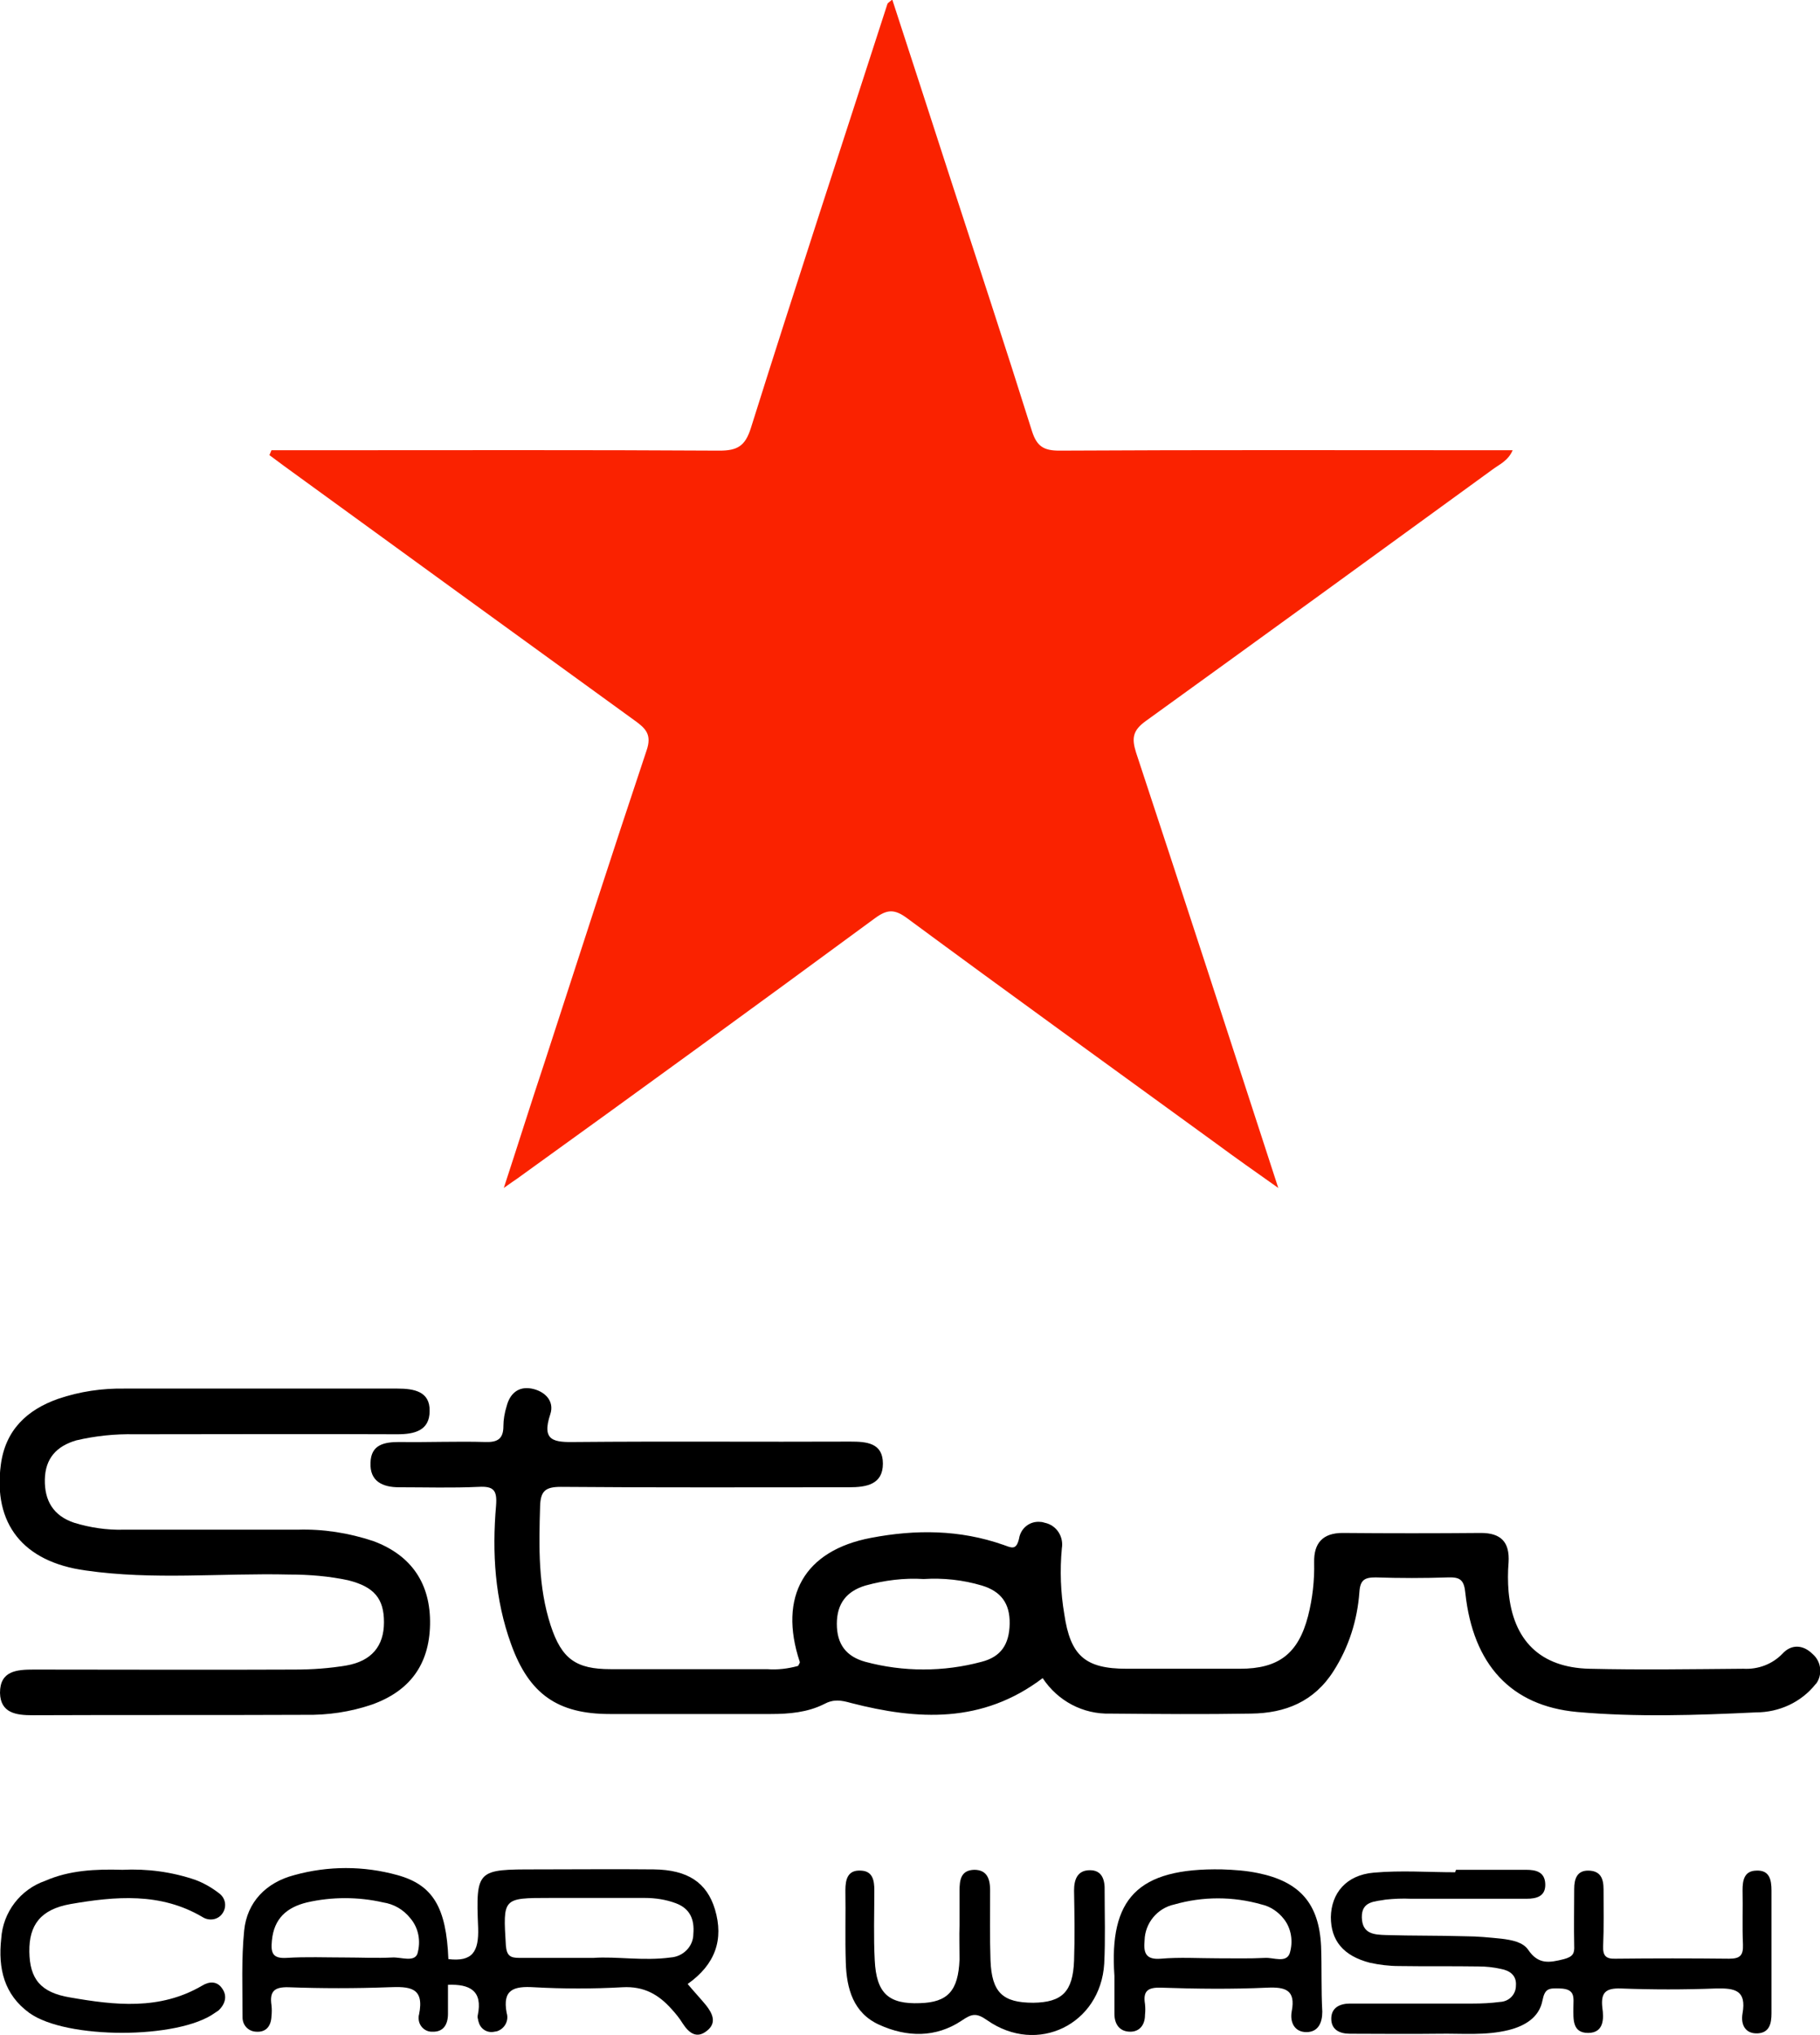
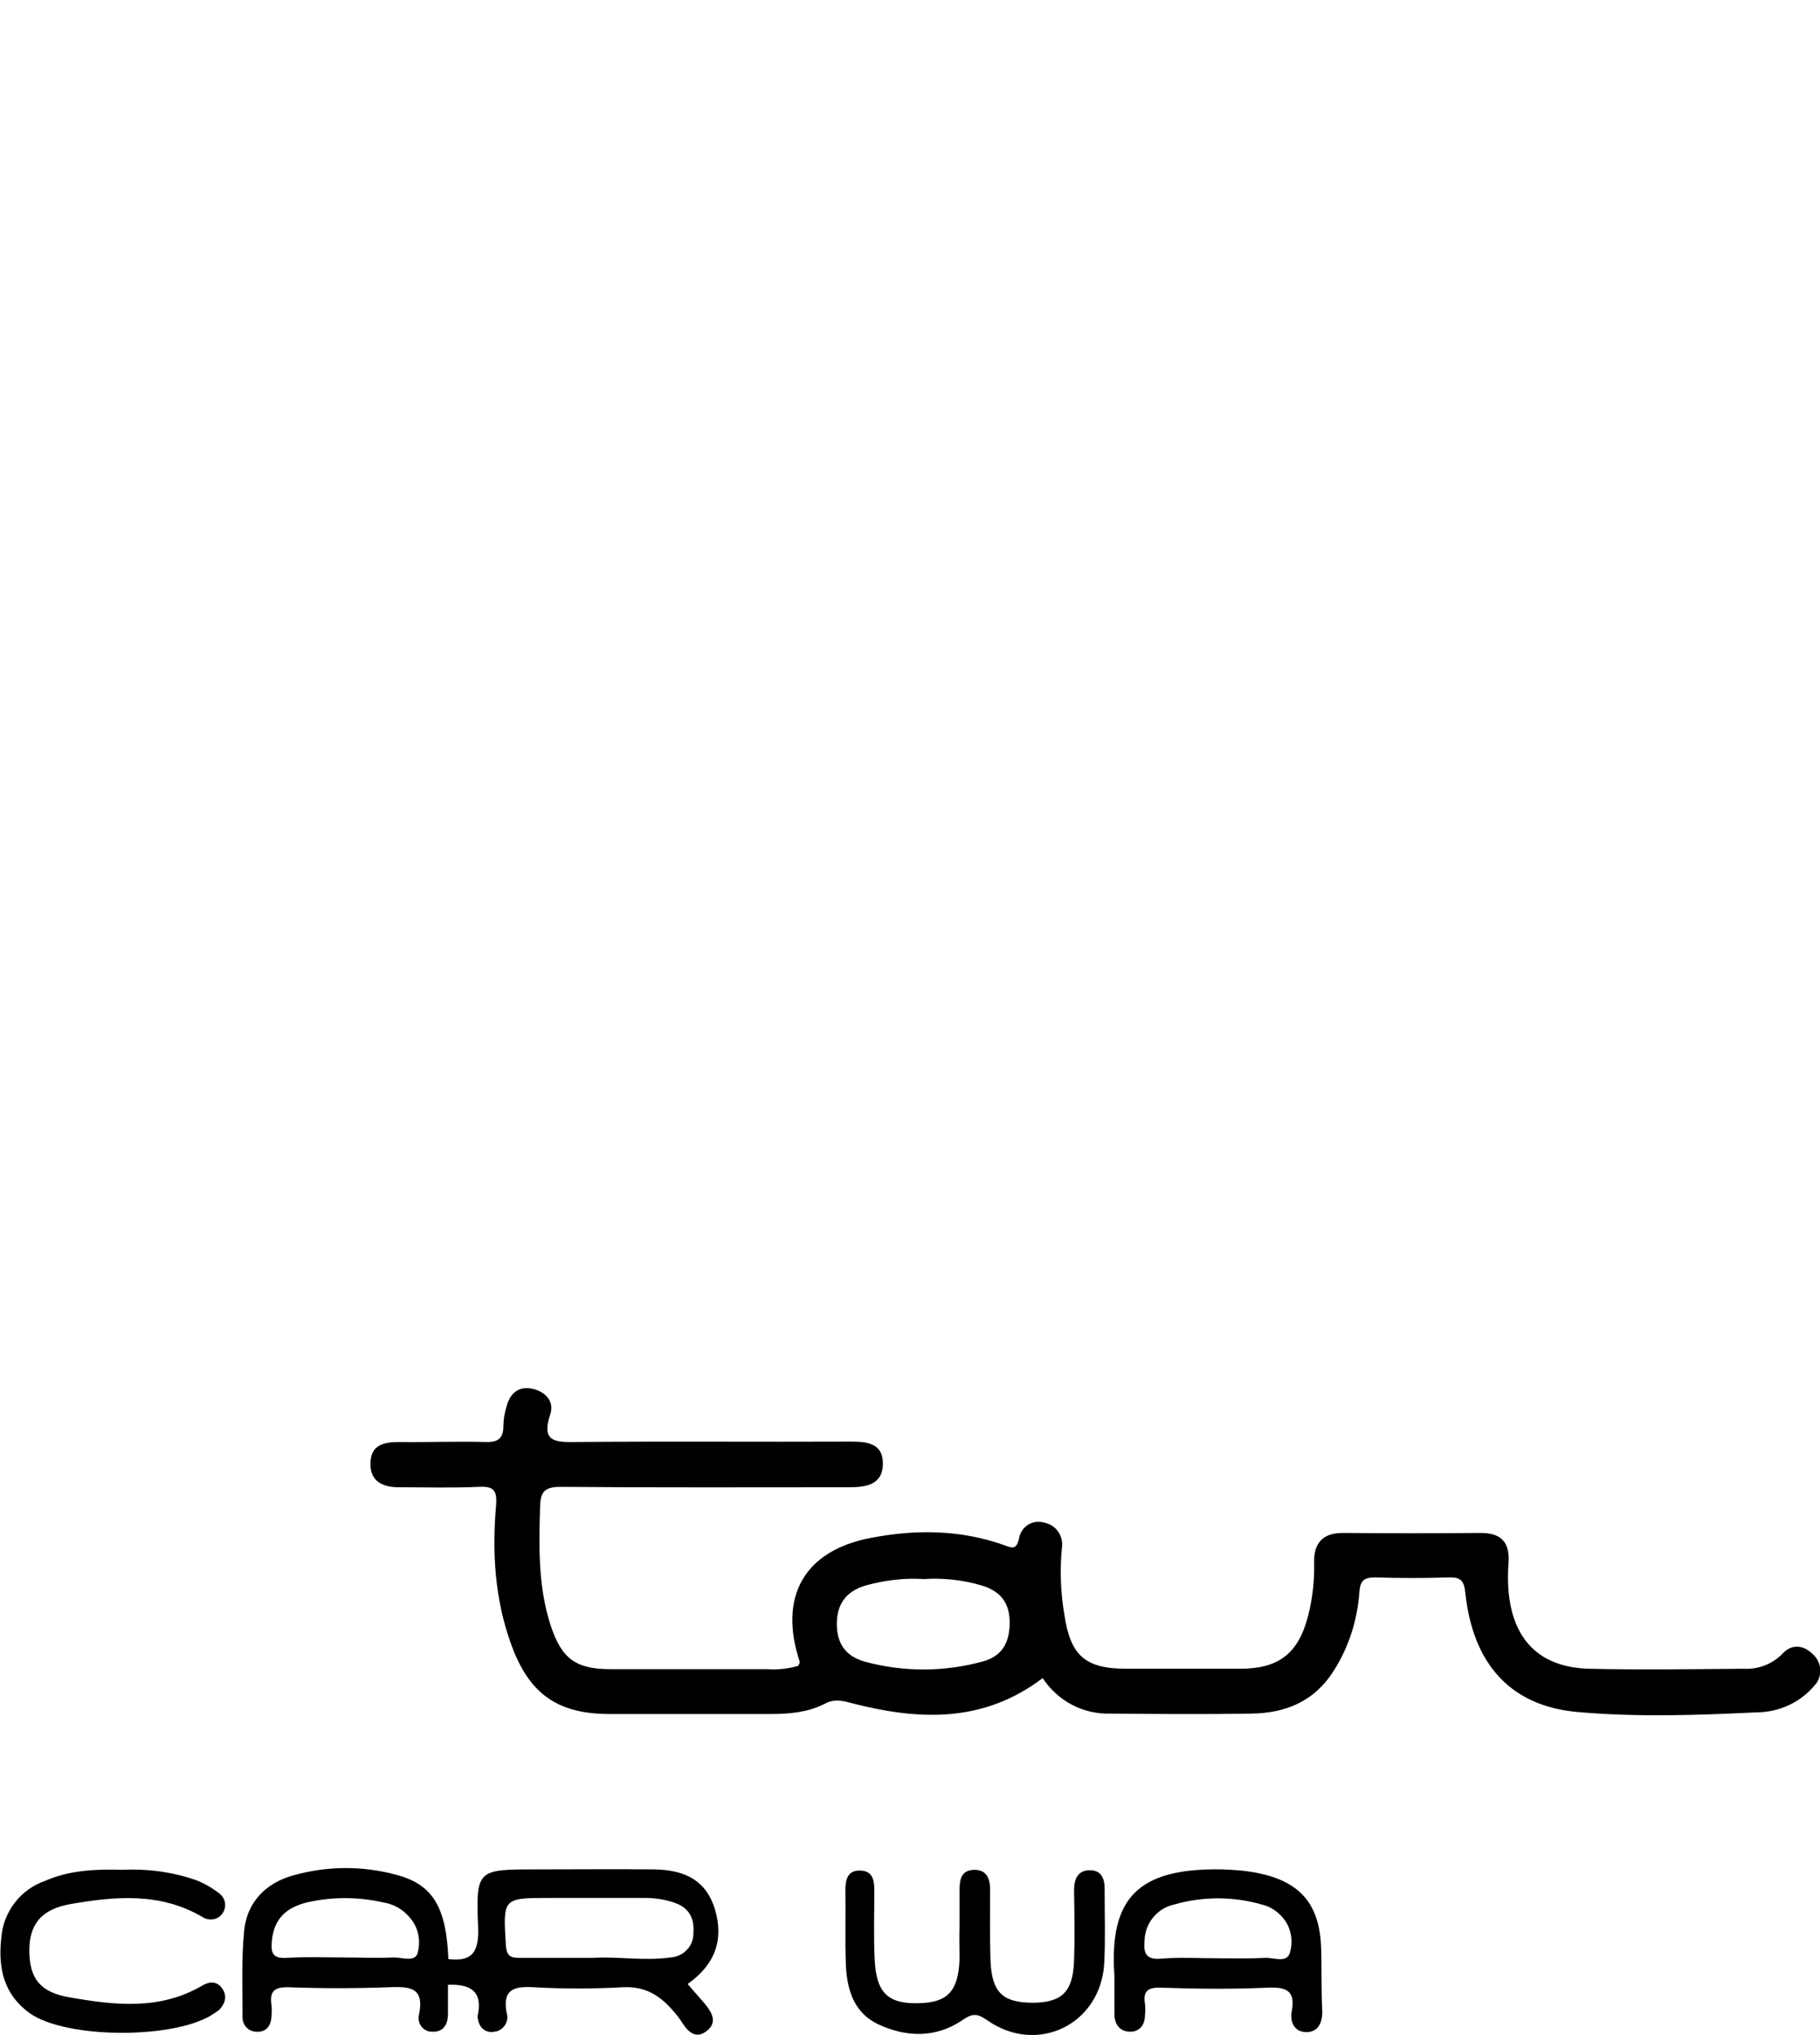
<svg xmlns="http://www.w3.org/2000/svg" version="1.1" id="Layer_1" x="0px" y="0px" viewBox="0 0 446.5 499" style="enable-background:new 0 0 446.5 499;" xml:space="preserve">
  <style type="text/css">
	.st0{fill:#FA2200;}
</style>
  <g>
-     <path class="st0" d="M66.6,110.4h12c32.6,0,65.3-0.1,97.9,0.1c4.4,0,6.3-1.1,7.7-5.5c10.9-34.7,22.3-69.3,33.5-104   c0.1-0.3,0.5-0.5,1.2-1.1c4.7,14.5,9.4,28.8,14,43.1c6.8,20.9,13.7,41.8,20.3,62.8c1.2,3.7,2.9,4.7,6.7,4.7   c35-0.2,70.1-0.1,105.2-0.1h6c-1.1,2.6-3.3,3.5-4.9,4.7c-28.3,20.6-56.7,41.2-85.1,61.7c-3.2,2.3-3.5,4.2-2.4,7.7   c11.6,35.1,23,70.2,34.9,106.8c-5.8-4.1-10.5-7.4-15.1-10.8c-25.3-18.4-50.7-36.7-75.9-55.3c-3.1-2.3-4.9-2.3-8,0   c-29.1,21.4-58.4,42.7-87.7,63.8c-0.7,0.5-1.5,1-3.3,2.3c3.6-11,6.7-20.9,10-30.8c8.3-25.5,16.5-51,25-76.4c1.4-4-0.2-5.5-3-7.5   c-28.7-20.8-57.4-41.6-86-62.4l-3.5-2.6L66.6,110.4z" />
    <path d="M444.7,405.6c-2.3-2.3-5.2-2.5-7.4-0.1c-2.5,2.6-6,3.9-9.6,3.7c-12.6,0.1-25.2,0.3-37.8,0c-12-0.3-18.7-6.9-19.8-18.9   c-0.2-2.4-0.2-4.8,0-7.2c0.3-5-1.9-7.2-6.8-7.2c-11.3,0.1-22.6,0.1-33.9,0c-4.9,0-7.1,2.5-7,7.2c0.1,4.5-0.4,8.9-1.5,13.2   c-2.4,9.2-7.2,12.9-16.7,12.9h-27.8c-10.2,0-13.8-3.2-15.3-13.4c-0.9-5.3-1.1-10.7-0.6-16.1c0.5-2.9-1.3-5.7-4.2-6.3   c-0.3-0.1-0.7-0.2-1-0.2c-2.6-0.3-4.9,1.5-5.3,4.1c-0.7,3-1.9,2.2-3.9,1.5c-10.6-3.7-21.4-3.8-32.4-1.7   c-16.4,3.1-22.8,14.4-17.5,30.4c0.1,0.2-0.2,0.6-0.4,1c-2.5,0.7-5.1,1-7.6,0.8h-38.4c-8.5,0-12-2.5-14.7-10.7   c-3.1-9.5-2.9-19.3-2.6-29.2c0.1-3.8,1.3-4.8,5.1-4.8c23.6,0.2,47.1,0.1,70.7,0.1c4.3,0,8.3-0.7,8.3-5.8c0-5.1-4-5.4-8-5.4   c-22.4,0.1-44.9-0.1-67.3,0.1c-5.4,0.1-8.5-0.2-6.3-6.8c1.1-3.3-1.4-5.7-4.6-6.3c-3.2-0.6-5.3,1.2-6.1,4.3   c-0.5,1.6-0.8,3.3-0.8,4.9c0,3.1-1.4,4-4.4,3.9c-7-0.2-14.1,0.1-21.1,0c-3.7,0-7,0.6-7.1,5.1c-0.2,4.5,2.9,6,7,6   c6.5,0,13,0.2,19.5-0.1c3.7-0.2,4.6,0.8,4.3,4.6c-1,11.5-0.3,23,3.7,34c4.4,12.2,11.4,17.1,24.2,17.1h39.5c4.5,0,9-0.4,13-2.4   c2.4-1.3,4.2-1,6.7-0.3c16.3,4.2,32.2,5.1,47-6.1c3.7,5.6,9.9,8.9,16.6,8.7c11.5,0.1,23,0.2,34.5,0c8.4-0.1,15.5-2.9,20.3-10.5   c3.7-5.8,5.8-12.4,6.3-19.3c0.2-3,1.3-3.6,4-3.6c5.9,0.2,11.8,0.2,17.8,0c3-0.1,3.9,0.7,4.2,3.9c1.9,17.4,11.1,27.6,27.4,29.1   c14.6,1.3,29.3,0.8,43.9,0.1c5.7,0,11.1-2.5,14.6-6.9c0.1-0.1,0.1-0.1,0.2-0.2C447.1,410.7,446.9,407.5,444.7,405.6z M240.8,407.5   c-9.3,2.5-19.2,2.5-28.5,0c-4.7-1.3-7-4.3-7-9.3s2.4-8,7-9.4c4.7-1.3,9.5-1.9,14.3-1.6c4.8-0.3,9.6,0.2,14.3,1.6   c4.6,1.4,6.9,4.3,6.8,9.4C247.6,403.3,245.5,406.3,240.8,407.5z" />
-     <path d="M62.5,340.5c11.7,0,23.4,0,35,0c4.1,0,8,0.7,7.9,5.5c0,4.8-3.7,5.7-7.9,5.7c-21.5-0.1-43,0-64.5,0   c-4.8-0.1-9.6,0.4-14.3,1.5c-4.8,1.4-7.6,4.4-7.7,9.6c-0.1,5.2,2.1,8.9,7.2,10.6c3.9,1.2,8,1.8,12,1.7H73   c6.3-0.2,12.6,0.8,18.6,2.8c9.4,3.5,14.1,10.5,13.9,20.5c-0.2,9.8-5,16.3-14.3,19.6c-5.3,1.8-10.8,2.6-16.4,2.5   c-22.3,0.1-44.5,0-66.8,0.1c-4,0-7.9-0.5-8-5.5c0-5.4,4.1-5.7,8.3-5.7c21.3,0,42.7,0.1,64,0c4.3,0,8.5-0.3,12.7-1   c6.2-1.1,9.2-4.8,9.2-10.6c0-5.8-2.4-8.7-8.8-10.3c-4.7-1-9.5-1.4-14.4-1.4c-16.7-0.4-33.4,1.4-50-1C5.6,383-1.7,373.6,0.2,359.2   c1.1-8.5,6.4-13.5,14.1-16.2c5.3-1.8,10.8-2.6,16.4-2.5L62.5,340.5z" />
    <path d="M168.7,486.5c6.8-4.8,8.9-10.9,6.7-18.3c-2-6.6-6.7-9.7-15-9.8c-9.6-0.1-19.3,0-28.9,0c-14.4,0-14.8,0-14.2,14.3   c0.2,5.9-1.4,8.4-7.3,7.7c-0.5-12.7-3.8-18.2-12.5-20.6c-8.3-2.3-17-2.3-25.3,0c-6.9,1.8-11.6,6.6-12.3,13.6s-0.4,14.1-0.4,21.1   c0,0.1,0,0.2,0,0.2c0,1.9,1.4,3.4,3.3,3.5c2.5,0.2,3.7-1.4,3.8-3.8c0.1-0.9,0.1-1.8,0-2.7c-0.5-3.4,0.7-4.5,4.2-4.4   c8.2,0.3,16.3,0.3,24.5,0c5.1-0.2,8.9-0.1,7.5,6.7c-0.1,0.3-0.1,0.6-0.1,0.9c0,1.9,1.6,3.4,3.4,3.3c2.7,0.1,3.8-1.8,3.8-4.4v-7.1   c5.3-0.2,8.6,1.4,7.3,7.5c-0.1,0.4,0,0.7,0.1,1.1c0,0.1,0,0.3,0.1,0.4c0.4,1.8,2.1,2.9,3.9,2.5c0.2,0,0.4-0.1,0.6-0.1   c1.9-0.6,3-2.6,2.4-4.5c-1.1-5.8,1.8-6.6,6.7-6.3c7.2,0.4,14.5,0.4,21.7,0c5.3-0.3,8.9,1.8,12.1,5.4c1,1.1,1.9,2.2,2.7,3.5   c1.5,2.3,3.4,3.8,5.9,1.8c2.6-2,1.3-4.4-0.2-6.3C171.8,490,170.2,488.3,168.7,486.5z M102.4,479.1c-0.8,2.1-4,0.8-6.1,0.9   c-3.9,0.2-7.8,0-11.6,0c-4.8,0-9.6-0.2-14.4,0.1c-3.4,0.2-3.9-1.2-3.6-4.2c0.5-5.5,3.7-8.2,8.6-9.4c6.1-1.4,12.6-1.4,18.7,0   c2.6,0.4,4.9,1.7,6.6,3.8C102.7,472.7,103.3,476,102.4,479.1z M164.5,480c-6.6,0.9-13.3-0.3-18.9,0.1h-18.2c-2.2,0-3.1-0.5-3.3-3.1   c-0.7-11.6-0.8-11.6,10.8-11.6h23.3c2.6,0,5.2,0.4,7.6,1.3c3.5,1.3,4.6,4,4.3,7.5C170.1,477.3,167.6,479.8,164.5,480z" />
-     <path d="M357.2,458.5h17.2c2.4,0,4.6,0.5,4.7,3.5s-2.1,3.6-4.6,3.6c-9.5,0-18.9,0-28.4,0c-2-0.1-4.1,0-6.1,0.2   c-2.6,0.5-6,0.3-5.9,4.4s3.1,4.2,5.9,4.3c6.5,0.2,13,0.1,19.5,0.3c3,0,5.9,0.3,8.9,0.6c2.4,0.3,5.2,0.8,6.5,2.7   c2.5,3.7,5.2,3.2,8.8,2.3c2.2-0.6,2.6-1.4,2.5-3.3c-0.1-4.6,0-9.3,0-13.9c0-2.5,0.7-4.6,3.6-4.5s3.6,2,3.6,4.6   c0,4.6,0.1,9.3-0.1,13.9c-0.1,2.4,0.7,3.2,3.1,3.1c9.3-0.1,18.6-0.1,27.8,0c2.7,0,3.5-0.8,3.4-3.5c-0.2-4.4,0-8.9-0.1-13.3   c0-2.4,0.4-4.7,3.3-4.8c3.3-0.2,3.8,2.2,3.8,4.9c0,10,0,20,0,30.1c0,2.5-0.5,4.7-3.3,4.9c-3.1,0.2-4.3-2.1-3.8-4.9   c1-5.7-1.9-6.2-6.5-6.1c-7.8,0.3-15.6,0.3-23.4,0c-3.7-0.1-4.9,1-4.5,4.7c0.4,2.7,0.4,6.2-3.5,6.2s-3.6-3.4-3.6-6.2   c0-2.4,0.6-4.6-3.3-4.7c-2.8-0.1-3.7,0-4.3,3c-0.8,4.1-4.3,6.2-8.3,7.2c-5.7,1.4-11.4,0.8-17.2,0.9c-7.2,0.1-14.5,0-21.7,0   c-2.6,0-4.6-1-4.6-3.7s2.1-3.7,4.6-3.7c10,0,20,0,30.1,0c2.2,0,4.4-0.1,6.7-0.4c2.2-0.1,3.9-1.8,3.9-4c0.2-2.5-1.5-3.7-3.7-4.1   c-1.8-0.4-3.6-0.6-5.5-0.6c-6.5-0.1-13,0-19.5-0.1c-2.4,0-4.8-0.3-7.1-0.8c-6.6-1.7-9.6-5.5-9.6-11.2c0.1-5.8,3.7-10.3,10.5-10.9   s13.3-0.1,20-0.1L357.2,458.5z" />
    <path d="M235.4,472c0-2.7,0-5.6,0-8.3s0.3-5.1,3.6-5.2c3.2,0,3.9,2.3,3.9,5c0,5.8-0.1,11.5,0.1,17.2c0.3,7.9,3,10.4,10.5,10.4   c7.1-0.1,9.7-2.7,10-10.3c0.2-5.7,0.1-11.5,0-17.2c0-2.7,0.8-5,3.9-5c3,0,3.7,2.4,3.6,5.1c0,5.9,0.2,11.9-0.1,17.8   c-0.9,14.9-16.4,22.5-28.7,13.9c-2.7-1.9-3.8-1.6-6.3,0.1c-6.3,4.2-13.4,4.1-20.2,1c-6.4-2.9-8-8.9-8.2-15.2   c-0.2-5.9,0-11.9-0.1-17.8c0-2.7,0.6-5,3.8-4.8c2.9,0.1,3.3,2.4,3.3,4.8c0,5.8-0.2,11.5,0.1,17.2c0.4,8.1,3.4,10.8,11.1,10.5   c6.8-0.2,9.4-3,9.7-10.7C235.4,477.6,235.3,474.8,235.4,472L235.4,472z" />
    <path d="M324.1,477.2c-0.5-10.4-5.2-15.8-15.5-17.9c-2.9-0.6-5.8-0.8-8.8-0.9c-20.9-0.4-27.7,7.3-26.4,26.1c0,3.1,0,6.3,0,9.3   c0,2.6,1.3,4.4,3.9,4.4c2.3,0,3.6-1.7,3.6-4.1c0.1-0.9,0.1-1.8,0-2.7c-0.5-3.1,0.6-4.1,3.9-4c8.7,0.3,17.4,0.4,26.1,0   c4.5-0.2,7,0.6,6,5.8c-0.5,2.7,0.7,5.1,3.6,5.1s3.9-2.3,3.9-5C324.1,487.9,324.3,482.5,324.1,477.2z M316.4,479   c-0.9,2.4-3.9,1-6,1.1c-3.8,0.2-7.8,0.1-11.7,0.1c-4.6,0-9.3-0.3-13.9,0.1c-3.7,0.3-4.3-1.4-4-4.5c0.1-4.2,3.1-7.9,7.3-8.8   c7-2,14.4-2,21.4,0c2.2,0.5,4.1,1.8,5.5,3.6C316.8,472.9,317.3,476.1,316.4,479z" />
    <path d="M30,458.5c6.1-0.3,12.2,0.5,18,2.5c2.1,0.8,4,1.9,5.8,3.3c1.6,1.2,1.9,3.4,0.7,5c-1.1,1.5-3.2,1.8-4.8,0.8   c-10.3-6.1-21.4-5.1-32.4-3.2C10,468.2,7.1,472,7.2,478.6s2.7,10,10,11.2c10.9,1.9,22,3.2,32.4-2.9c1.8-1.1,3.7-1.1,4.9,0.7   c1.3,1.8,0.8,3.8-0.9,5.4c-0.3,0.2-0.6,0.4-0.9,0.6c-9,6.5-36.5,6.5-45.5,0c-6.2-4.5-7.7-10.9-6.9-18.2c0.4-6.5,4.7-12.1,10.8-14.2   C17,458.6,23.5,458.3,30,458.5z" />
  </g>
</svg>